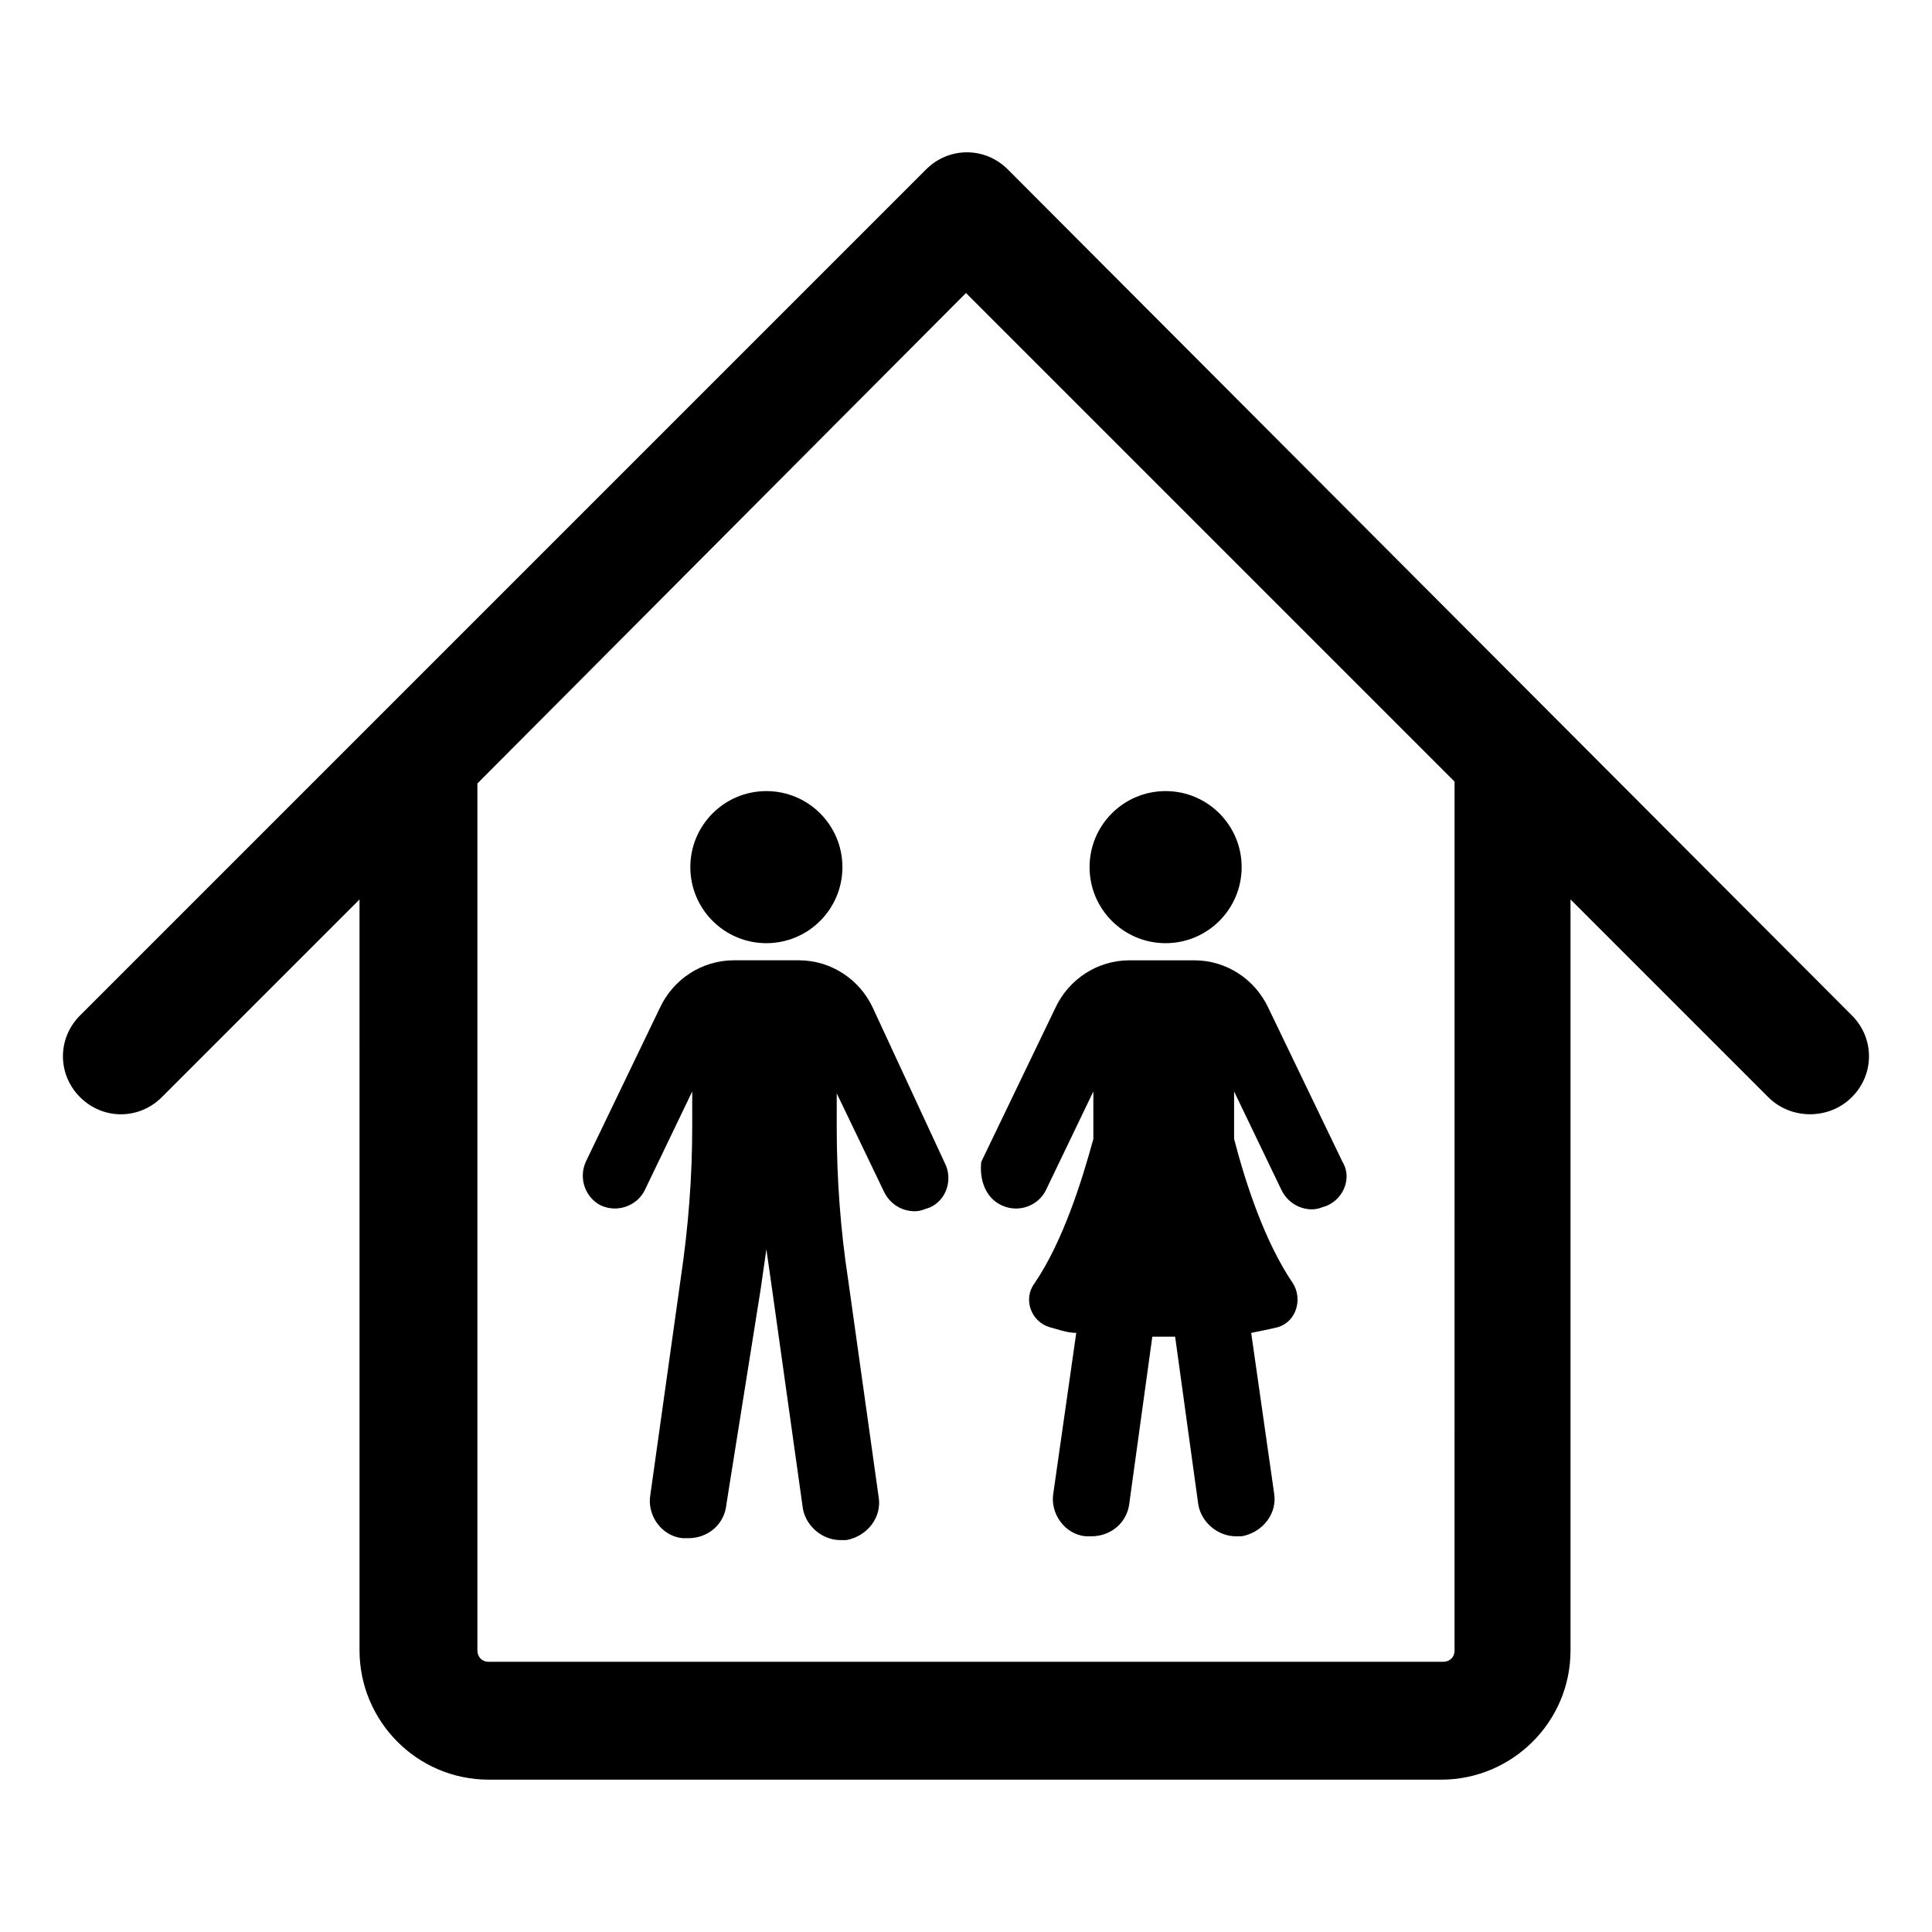
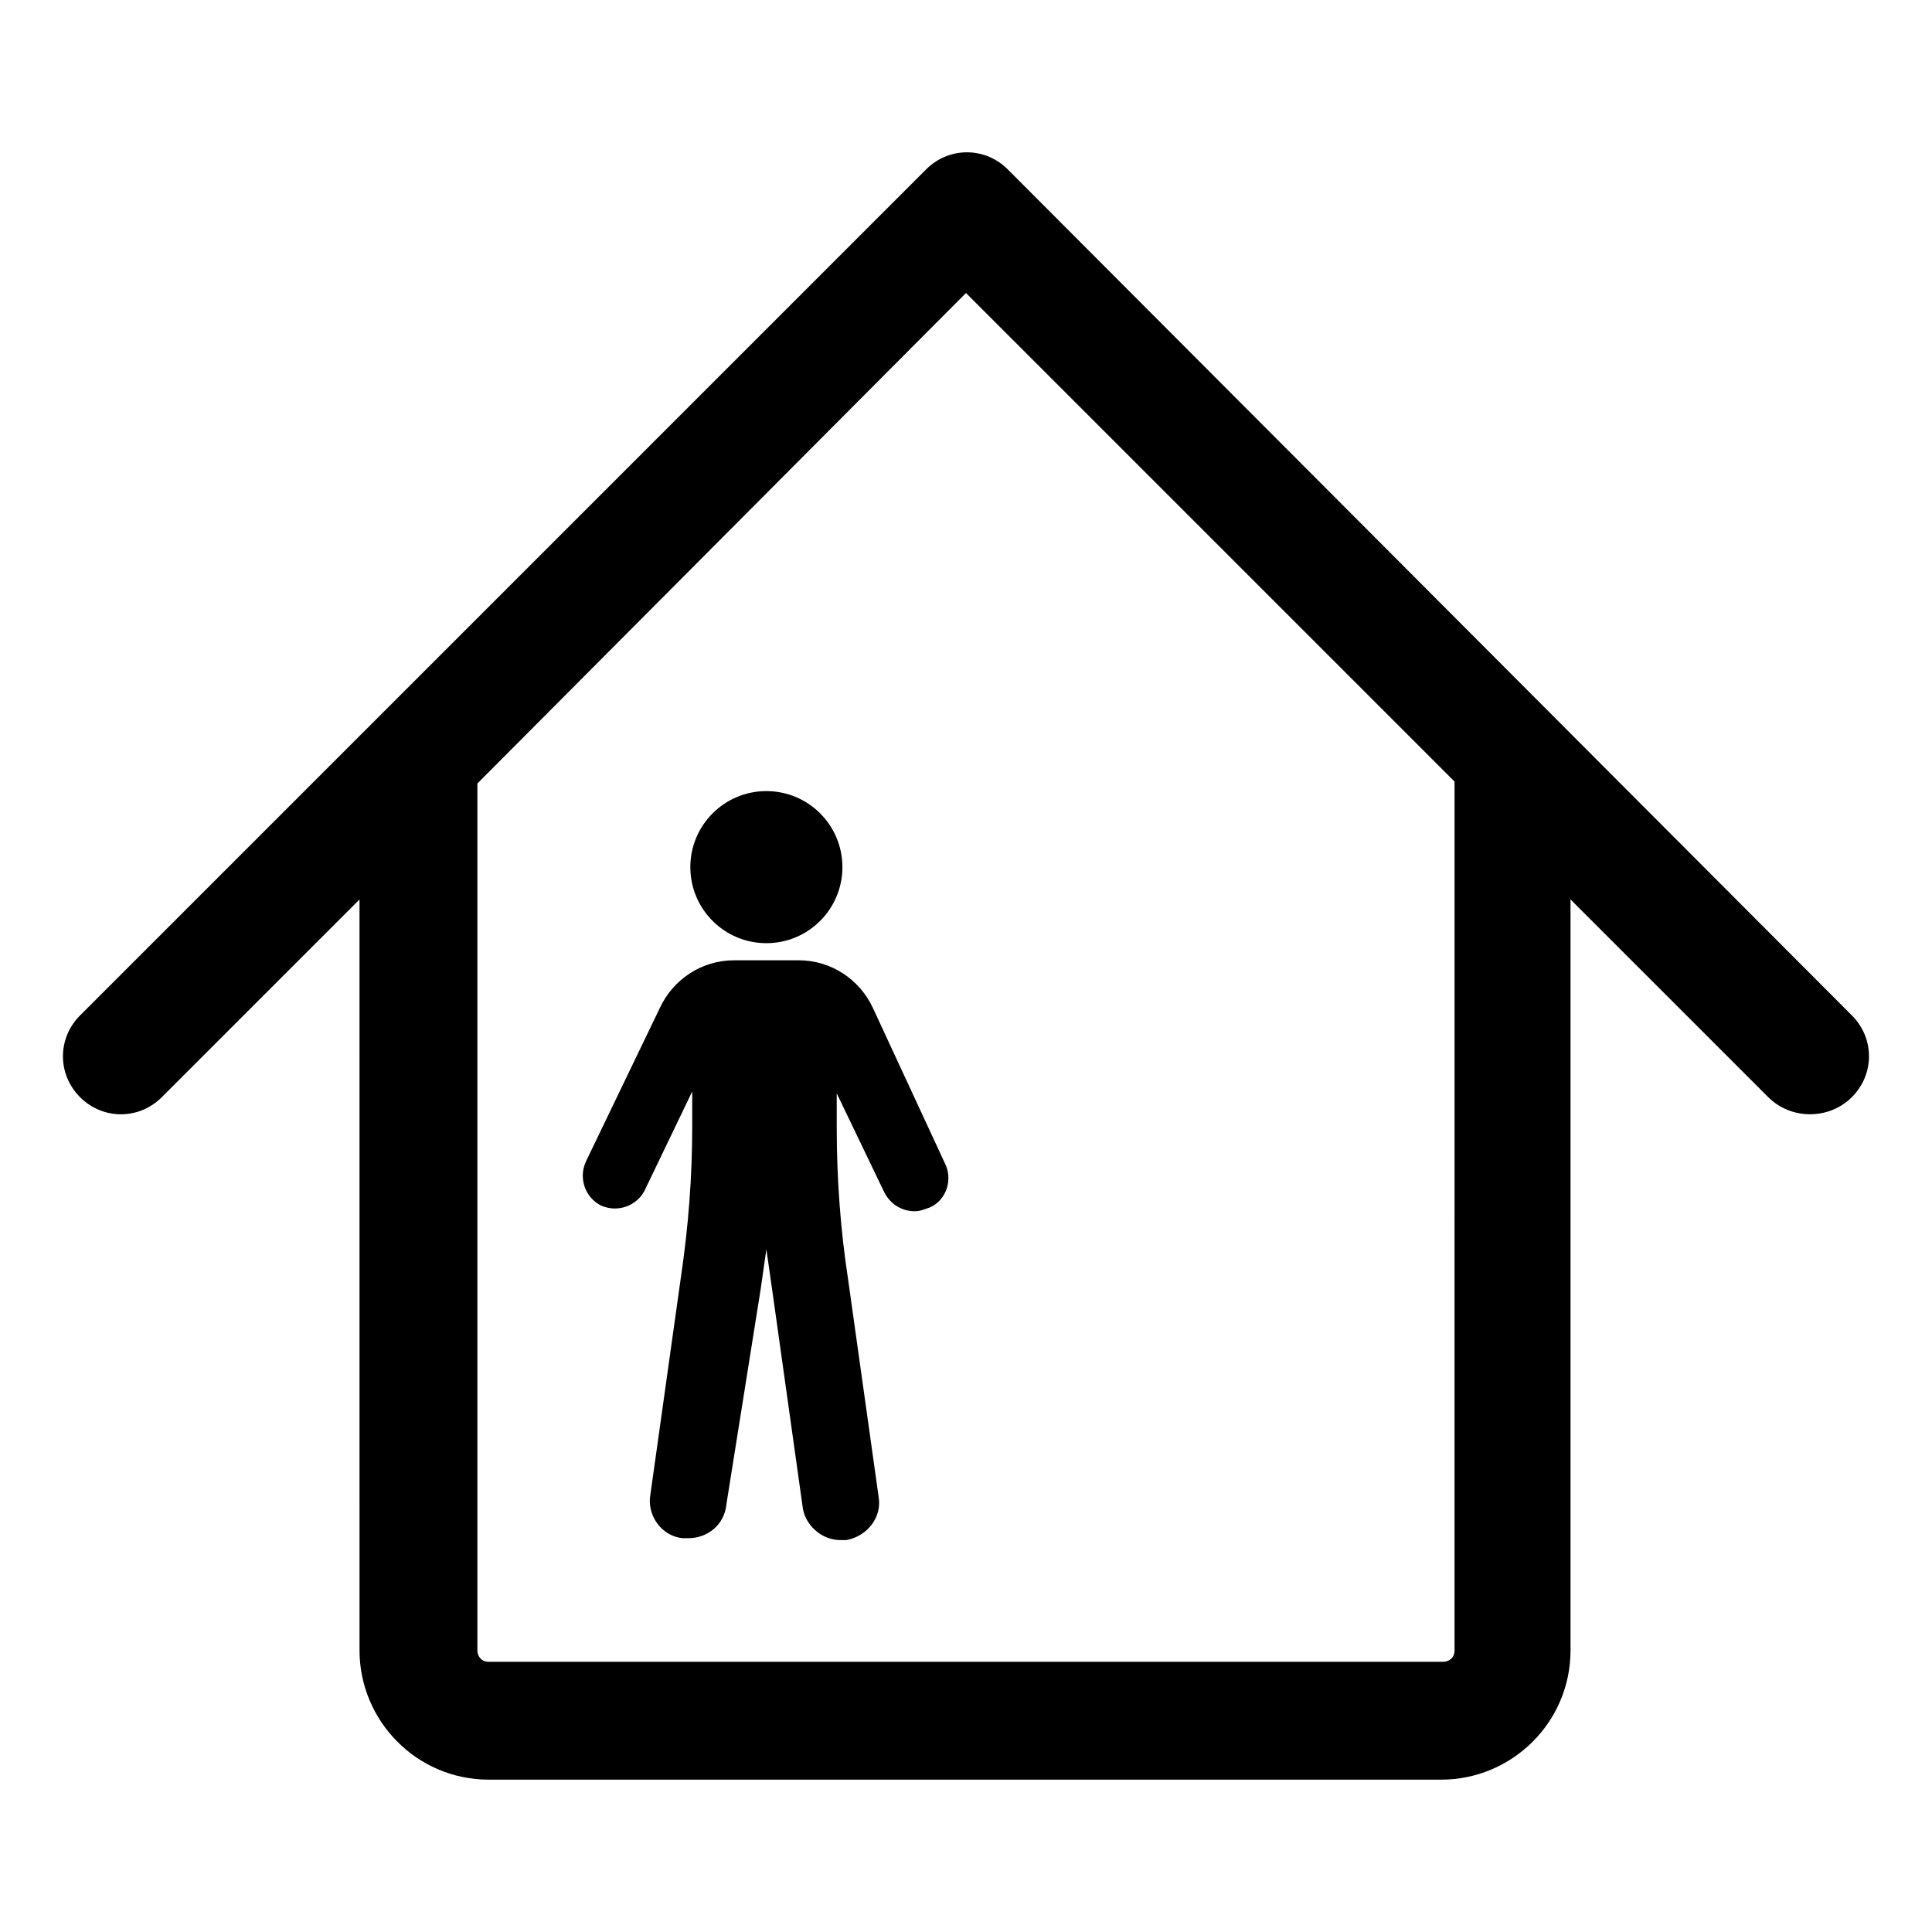
<svg xmlns="http://www.w3.org/2000/svg" fill="#000000" width="800px" height="800px" version="1.1" viewBox="144 144 512 512">
  <g>
    <path d="m634.77 413.1-223.69-224.2c-6.047-6.047-15.617-6.047-21.664 0l-224.2 224.2c-6.047 6.047-6.047 15.617 0 21.664s15.617 6.047 21.664 0l52.395-52.395 0.004 199c0 18.641 15.113 34.258 34.258 34.258h252.41c18.641 0 34.258-15.113 34.258-34.258v-199.01l52.395 52.395c3.023 3.023 7.055 4.535 11.082 4.535 4.031 0 8.062-1.512 11.082-4.535 6.051-6.043 6.051-15.613 0.004-21.66zm-105.3 168.27c0 2.016-1.512 3.023-3.023 3.023h-252.91c-2.016 0-3.023-1.512-3.023-3.023v-229.74l129.48-129.98 129.48 129.48z" />
    <path d="m367.25 373.8c0 11.129-9.023 20.152-20.152 20.152s-20.152-9.023-20.152-20.152c0-11.129 9.023-20.152 20.152-20.152s20.152 9.023 20.152 20.152" />
    <path d="m375.31 411.08c-3.527-7.559-11.082-12.594-19.648-12.594h-17.129c-8.566 0-16.121 5.039-19.648 12.594l-19.648 40.809c-2.016 4.535 0 9.574 4.031 11.586 4.535 2.016 9.574 0 11.586-4.031l12.594-26.199v9.07c0 13.602-1.008 26.703-3.023 40.305l-8.062 57.434c-1.008 5.543 3.023 11.082 8.566 11.586h1.512c5.039 0 9.574-3.527 10.078-9.07l9.066-56.926c0.504-3.527 1.008-7.055 1.512-10.578 0.504 3.527 1.008 7.055 1.512 10.578l8.062 57.434c0.504 5.039 5.039 9.07 10.078 9.07h1.512c5.543-1.008 9.574-6.047 8.566-11.586l-8.062-57.434c-2.016-13.098-3.023-26.703-3.023-40.305v-9.07l12.594 26.199c1.512 3.023 4.535 5.039 8.062 5.039 1.512 0 2.519-0.504 4.031-1.008 4.535-2.016 6.047-7.559 4.031-11.586z" />
-     <path d="m473.05 373.8c0 11.129-9.023 20.152-20.152 20.152-11.129 0-20.152-9.023-20.152-20.152 0-11.129 9.023-20.152 20.152-20.152 11.129 0 20.152 9.023 20.152 20.152" />
-     <path d="m409.57 463.48c4.535 2.016 9.574 0 11.586-4.031l12.594-26.199v12.594c-3.023 11.082-8.062 27.207-15.617 38.289-3.023 4.031-1.008 10.078 4.031 11.586 2.016 0.504 4.535 1.512 7.055 1.512l-6.047 42.32c-1.008 5.543 3.023 11.082 8.566 11.586h1.512c5.039 0 9.574-3.527 10.078-9.07l6.047-43.832h3.023 3.023l6.047 43.832c0.504 5.039 5.039 9.07 10.078 9.07h1.512c5.543-1.008 9.574-6.047 8.566-11.586l-6.047-42.32c2.519-0.504 5.039-1.008 7.055-1.512 5.039-1.512 6.551-7.559 4.031-11.586-7.559-11.082-12.594-26.703-15.617-38.289v-12.594l12.594 26.199c1.512 3.023 4.535 5.039 8.062 5.039 1.512 0 2.519-0.504 4.031-1.008 4.535-2.016 6.551-7.559 4.031-11.586l-19.648-40.809c-3.527-7.559-11.082-12.594-19.648-12.594h-17.129c-8.566 0-16.121 5.039-19.648 12.594l-19.648 40.809c-0.52 4.535 0.992 9.574 5.527 11.586z" />
  </g>
</svg>